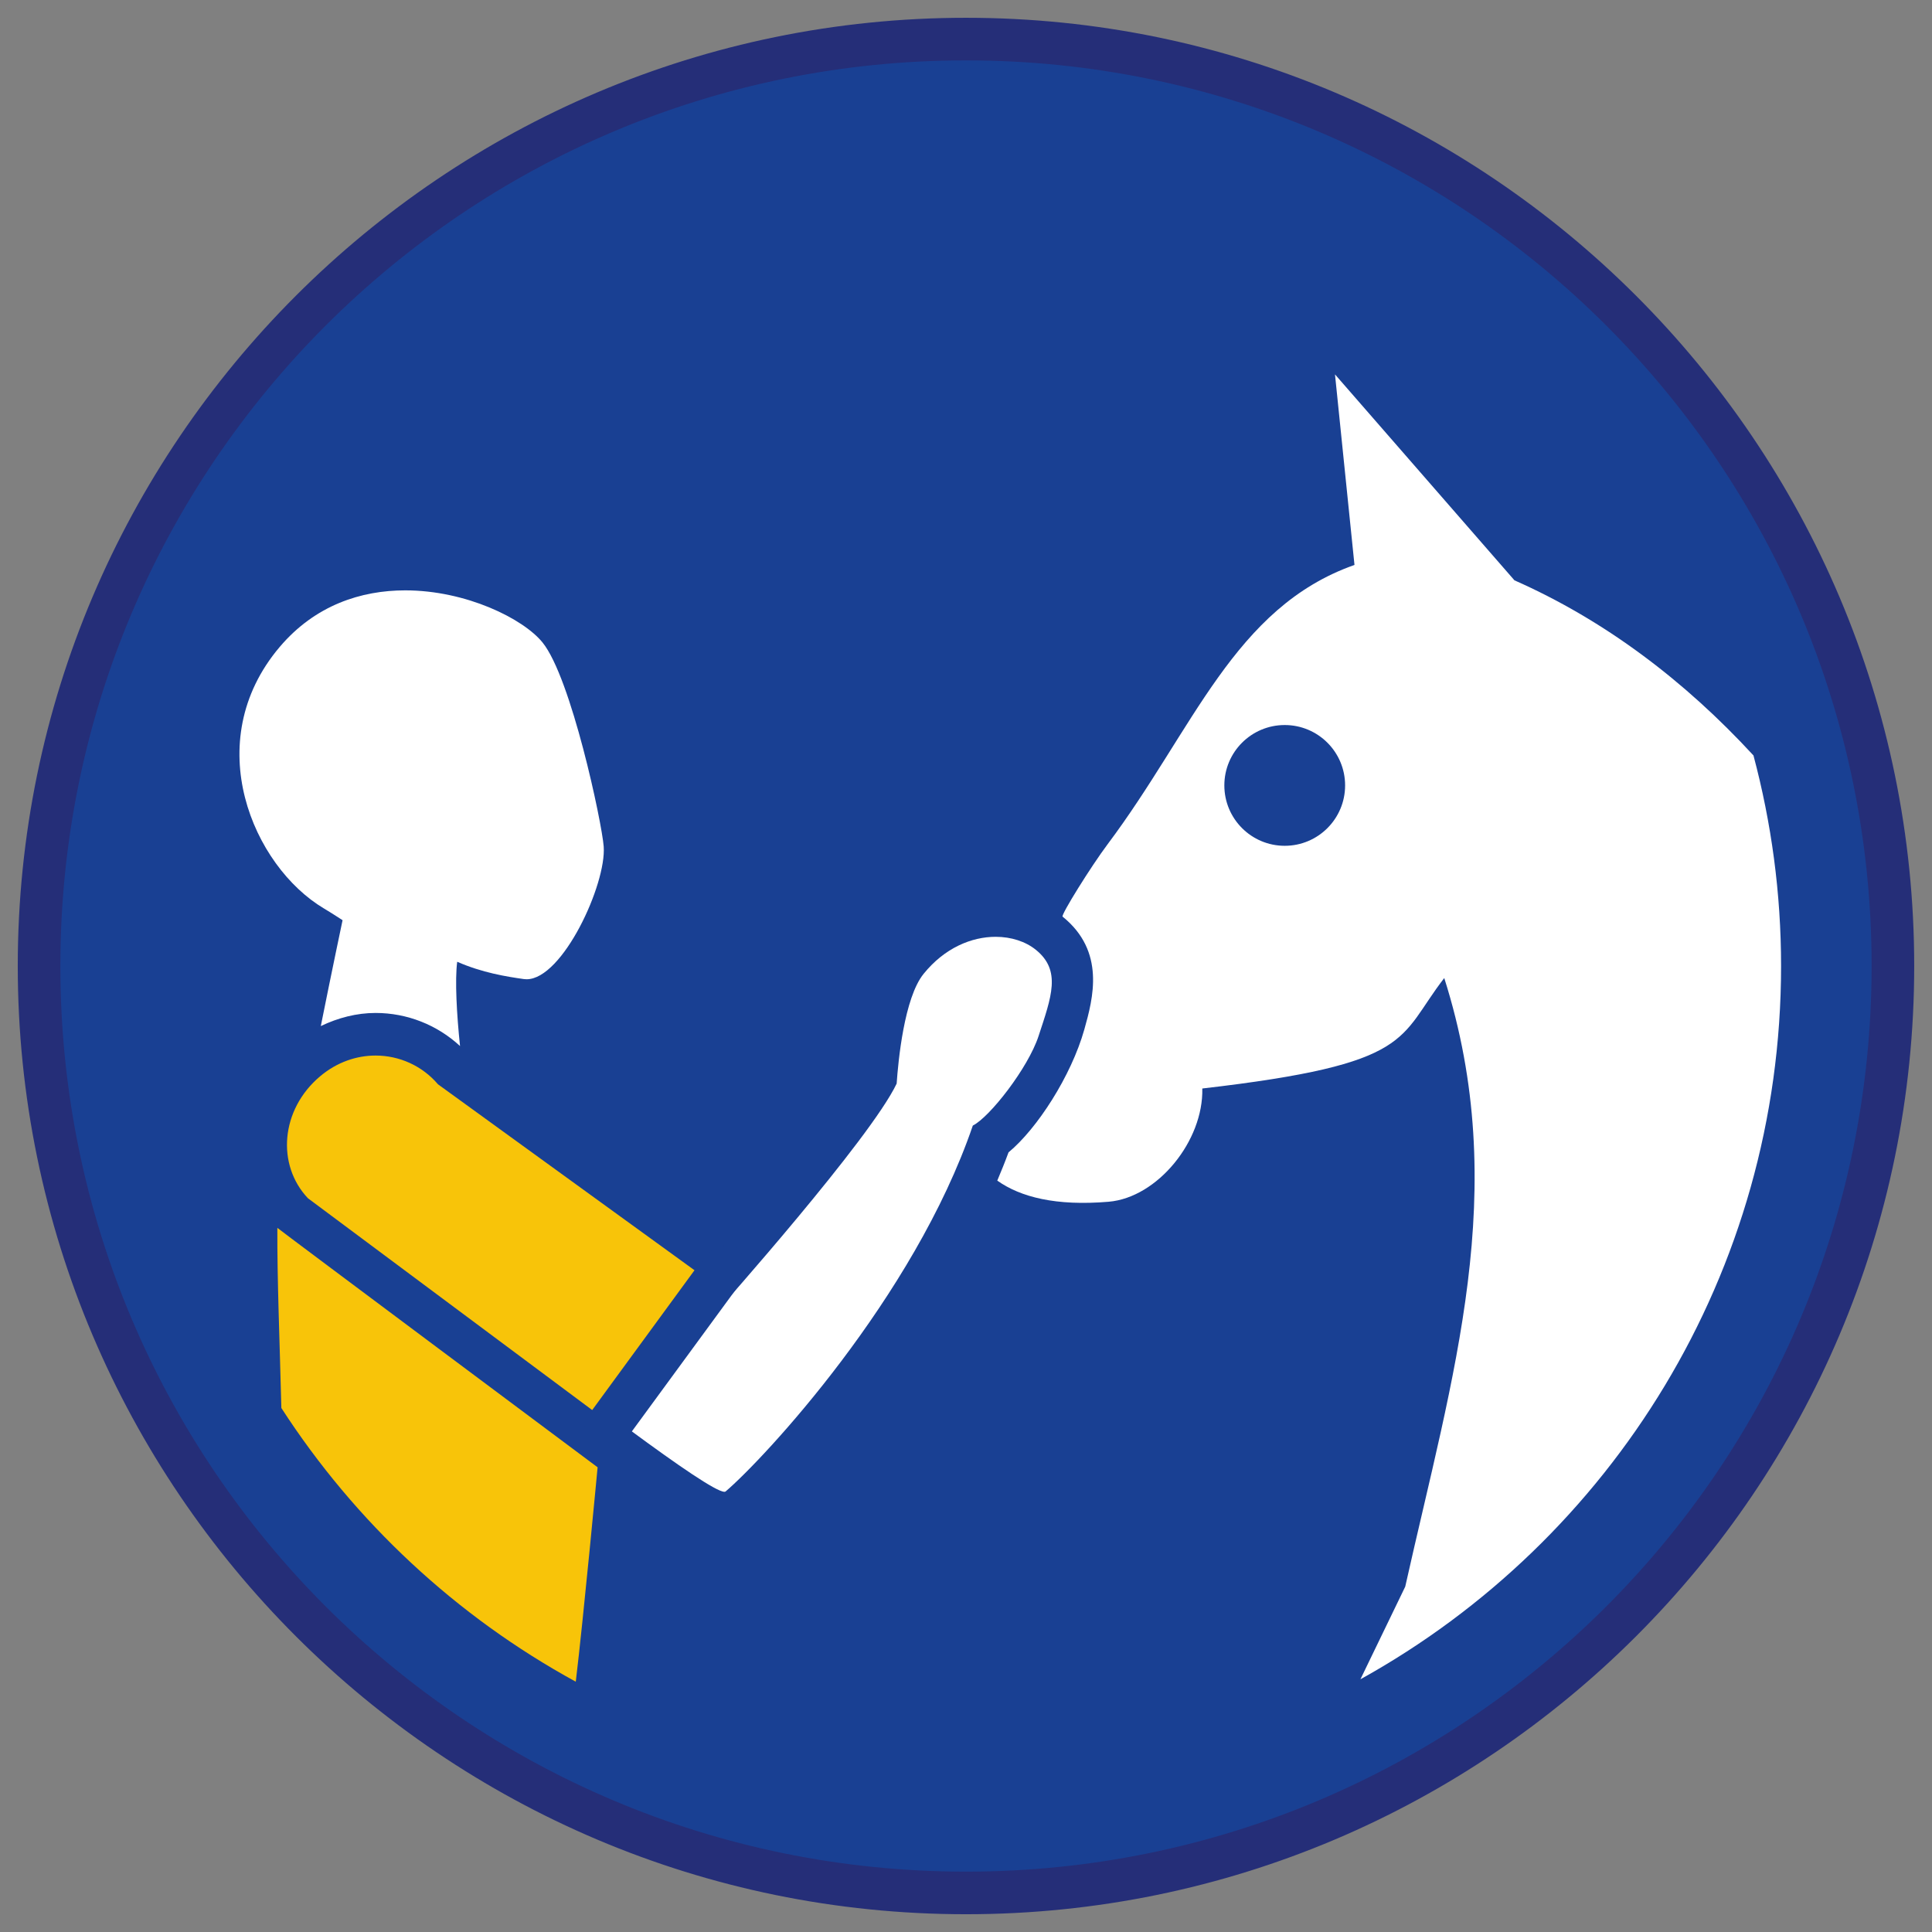
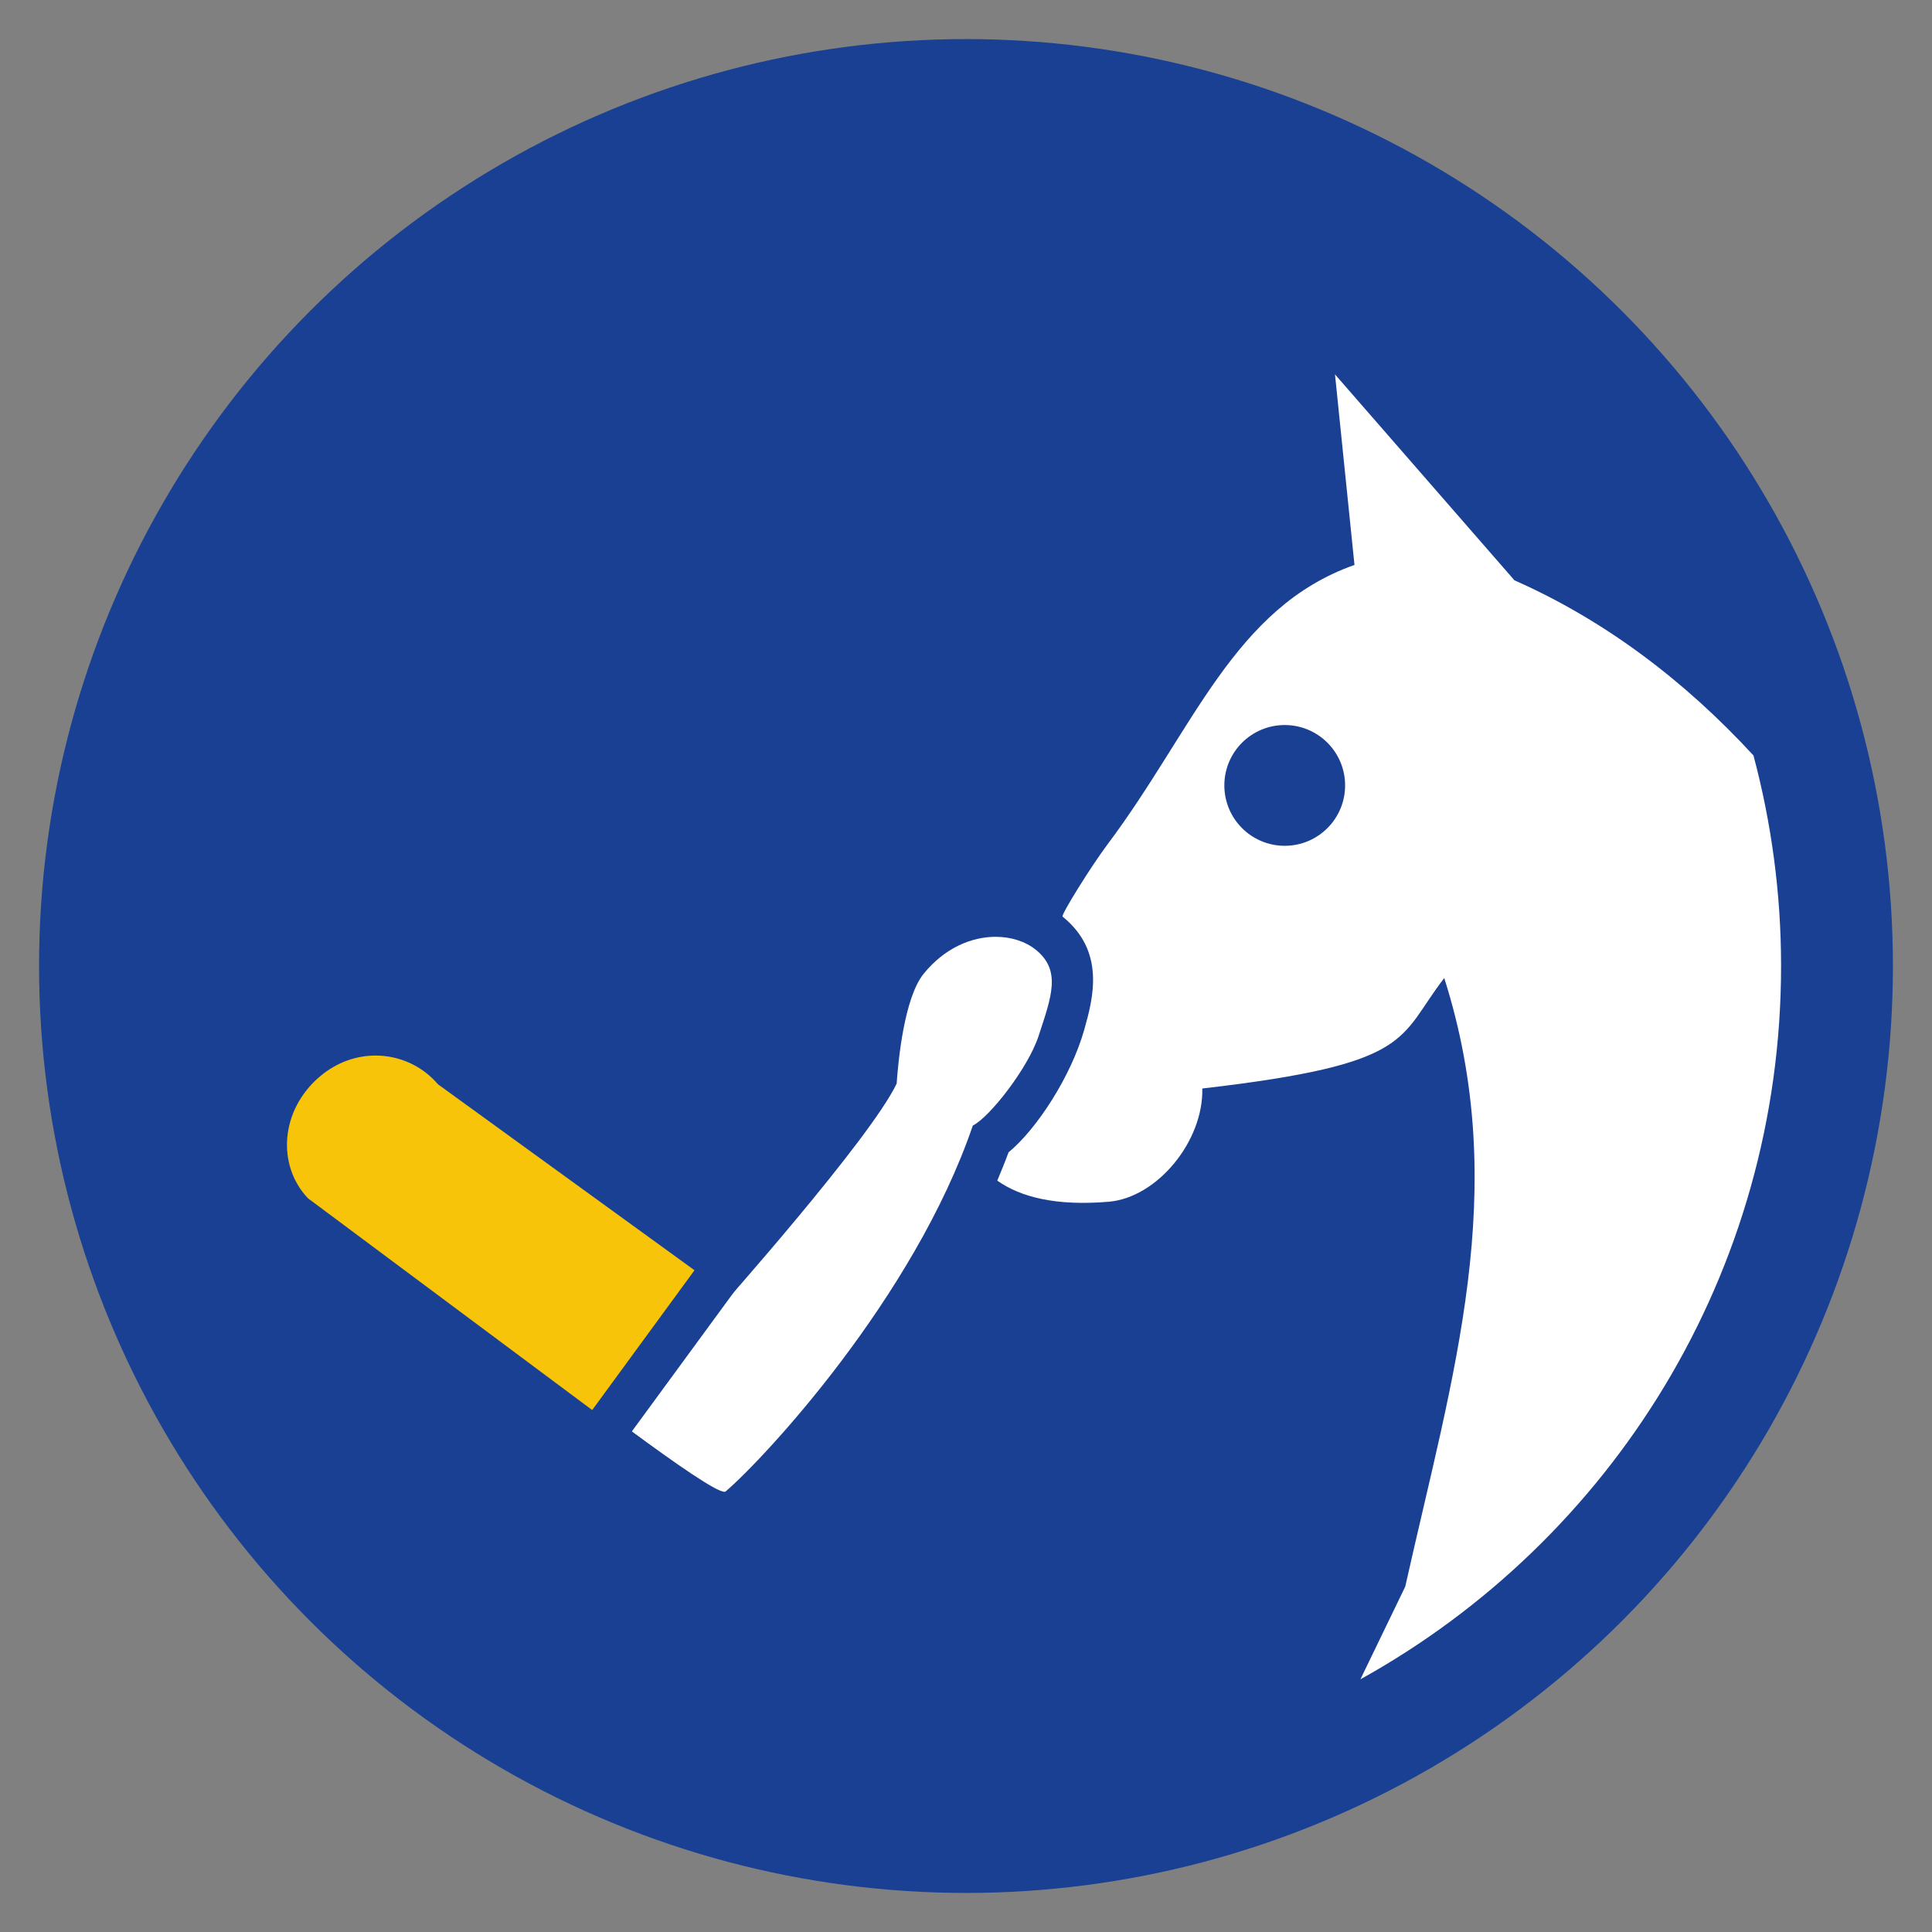
<svg xmlns="http://www.w3.org/2000/svg" version="1.1" x="0px" y="0px" viewBox="0 0 90.709 90.709" style="enable-background:new 0 0 90.709 90.709;" xml:space="preserve">
  <rect x="0" y="0" width="90.709" height="90.709" fill="#808080" stroke="none" />
  <g id="ratownik-1">
    <g>
      <g>
        <circle style="fill:#194093;" cx="45.354" cy="45.355" r="43.52" />
        <g>
-           <path style="fill:#252E78;" d="M45.354,2.835c23.483,0,42.52,19.037,42.52,42.52s-19.037,42.52-42.52,42.52      s-42.52-19.037-42.52-42.52S21.871,2.835,45.354,2.835 M45.354,0.835c-24.548,0-44.52,19.971-44.52,44.52      s19.971,44.52,44.52,44.52s44.52-19.971,44.52-44.52S69.903,0.835,45.354,0.835L45.354,0.835z" />
-         </g>
+           </g>
      </g>
    </g>
  </g>
  <g id="elementy">
    <g>
      <path style="fill:#FFFFFF;" d="M71.105,27.247l-8.426-9.669l0.915,8.947c-5.663,1.994-7.558,7.735-11.582,13.101    c-0.793,1.057-2.211,3.339-2.123,3.41c2.025,1.632,1.432,3.839,1.022,5.295c-0.618,2.193-2.223,4.669-3.56,5.774    c-0.163,0.444-0.343,0.886-0.528,1.326c1.086,0.77,2.747,1.202,5.229,0.992c2.296-0.195,4.457-2.859,4.397-5.317    c10.018-1.157,9.161-2.348,11.36-5.186c3.161,9.953,0.394,18.621-1.832,28.574l-2.104,4.35c11.776-6.525,19.75-19.074,19.75-33.49    c0-3.419-0.455-6.731-1.296-9.885C79.101,31.968,75.349,29.122,71.105,27.247z M60.319,39.711c-1.565,0-2.835-1.269-2.835-2.835    s1.269-2.835,2.835-2.835c1.566,0,2.835,1.269,2.835,2.835S61.885,39.711,60.319,39.711z" />
-       <path style="fill:#FFFFFF;" d="M15.212,42.655c0.34,0.202,0.872,0.549,0.872,0.549s-0.499,2.363-1.022,4.971    c0.808-0.388,1.682-0.616,2.572-0.616c0,0,0,0,0,0c1.483,0,2.892,0.562,3.965,1.554c-0.157-1.488-0.245-3.109-0.133-3.957    c1.177,0.515,2.309,0.696,3.127,0.812c0.044,0.006,0.087,0.009,0.132,0.009c1.692,0,3.751-4.468,3.619-6.234    c-0.083-1.11-1.525-7.928-2.877-9.585c-0.906-1.111-3.58-2.44-6.441-2.44c-2.066,0-4.229,0.692-5.896,2.659    C9.347,34.844,11.881,40.676,15.212,42.655z" />
-       <path style="fill:#F8C409;" d="M28.058,68.891c0,0-14.961-11.165-15.036-11.242c-0.01,2.477,0.108,5.242,0.188,8.458    c3.461,5.349,8.212,9.784,13.823,12.85C27.392,75.991,28.058,68.891,28.058,68.891z" />
      <path style="fill:#FFFFFF;" d="M45.675,52.846c0.791-0.393,2.593-2.7,3.085-4.198c0.608-1.853,1.081-3.081-0.127-4.055    c-0.48-0.387-1.151-0.609-1.888-0.609c-1.119,0-2.392,0.513-3.383,1.742c-0.91,1.129-1.19,4.09-1.263,5.149    c-1.235,2.603-8.374,10.623-8.374,10.623L29.59,67.15c2.226,1.641,4.041,2.891,4.423,2.891c0.025,0,0.043-0.005,0.055-0.016    C35.852,68.506,42.909,60.942,45.675,52.846z" />
      <path style="fill:#F8C409;" d="M14.458,56.259l13.346,9.944l4.803-6.564l-12.044-8.731c-0.743-0.872-1.817-1.349-2.929-1.349    c-0.895,0-1.813,0.309-2.601,0.971C13.164,52.101,12.979,54.697,14.458,56.259z" />
    </g>
    <line style="fill:none;stroke:#194093;stroke-width:2;stroke-linecap:round;stroke-linejoin:round;stroke-miterlimit:10;" x1="28.376" y1="67.275" x2="34.084" y2="59.483" />
  </g>
</svg>